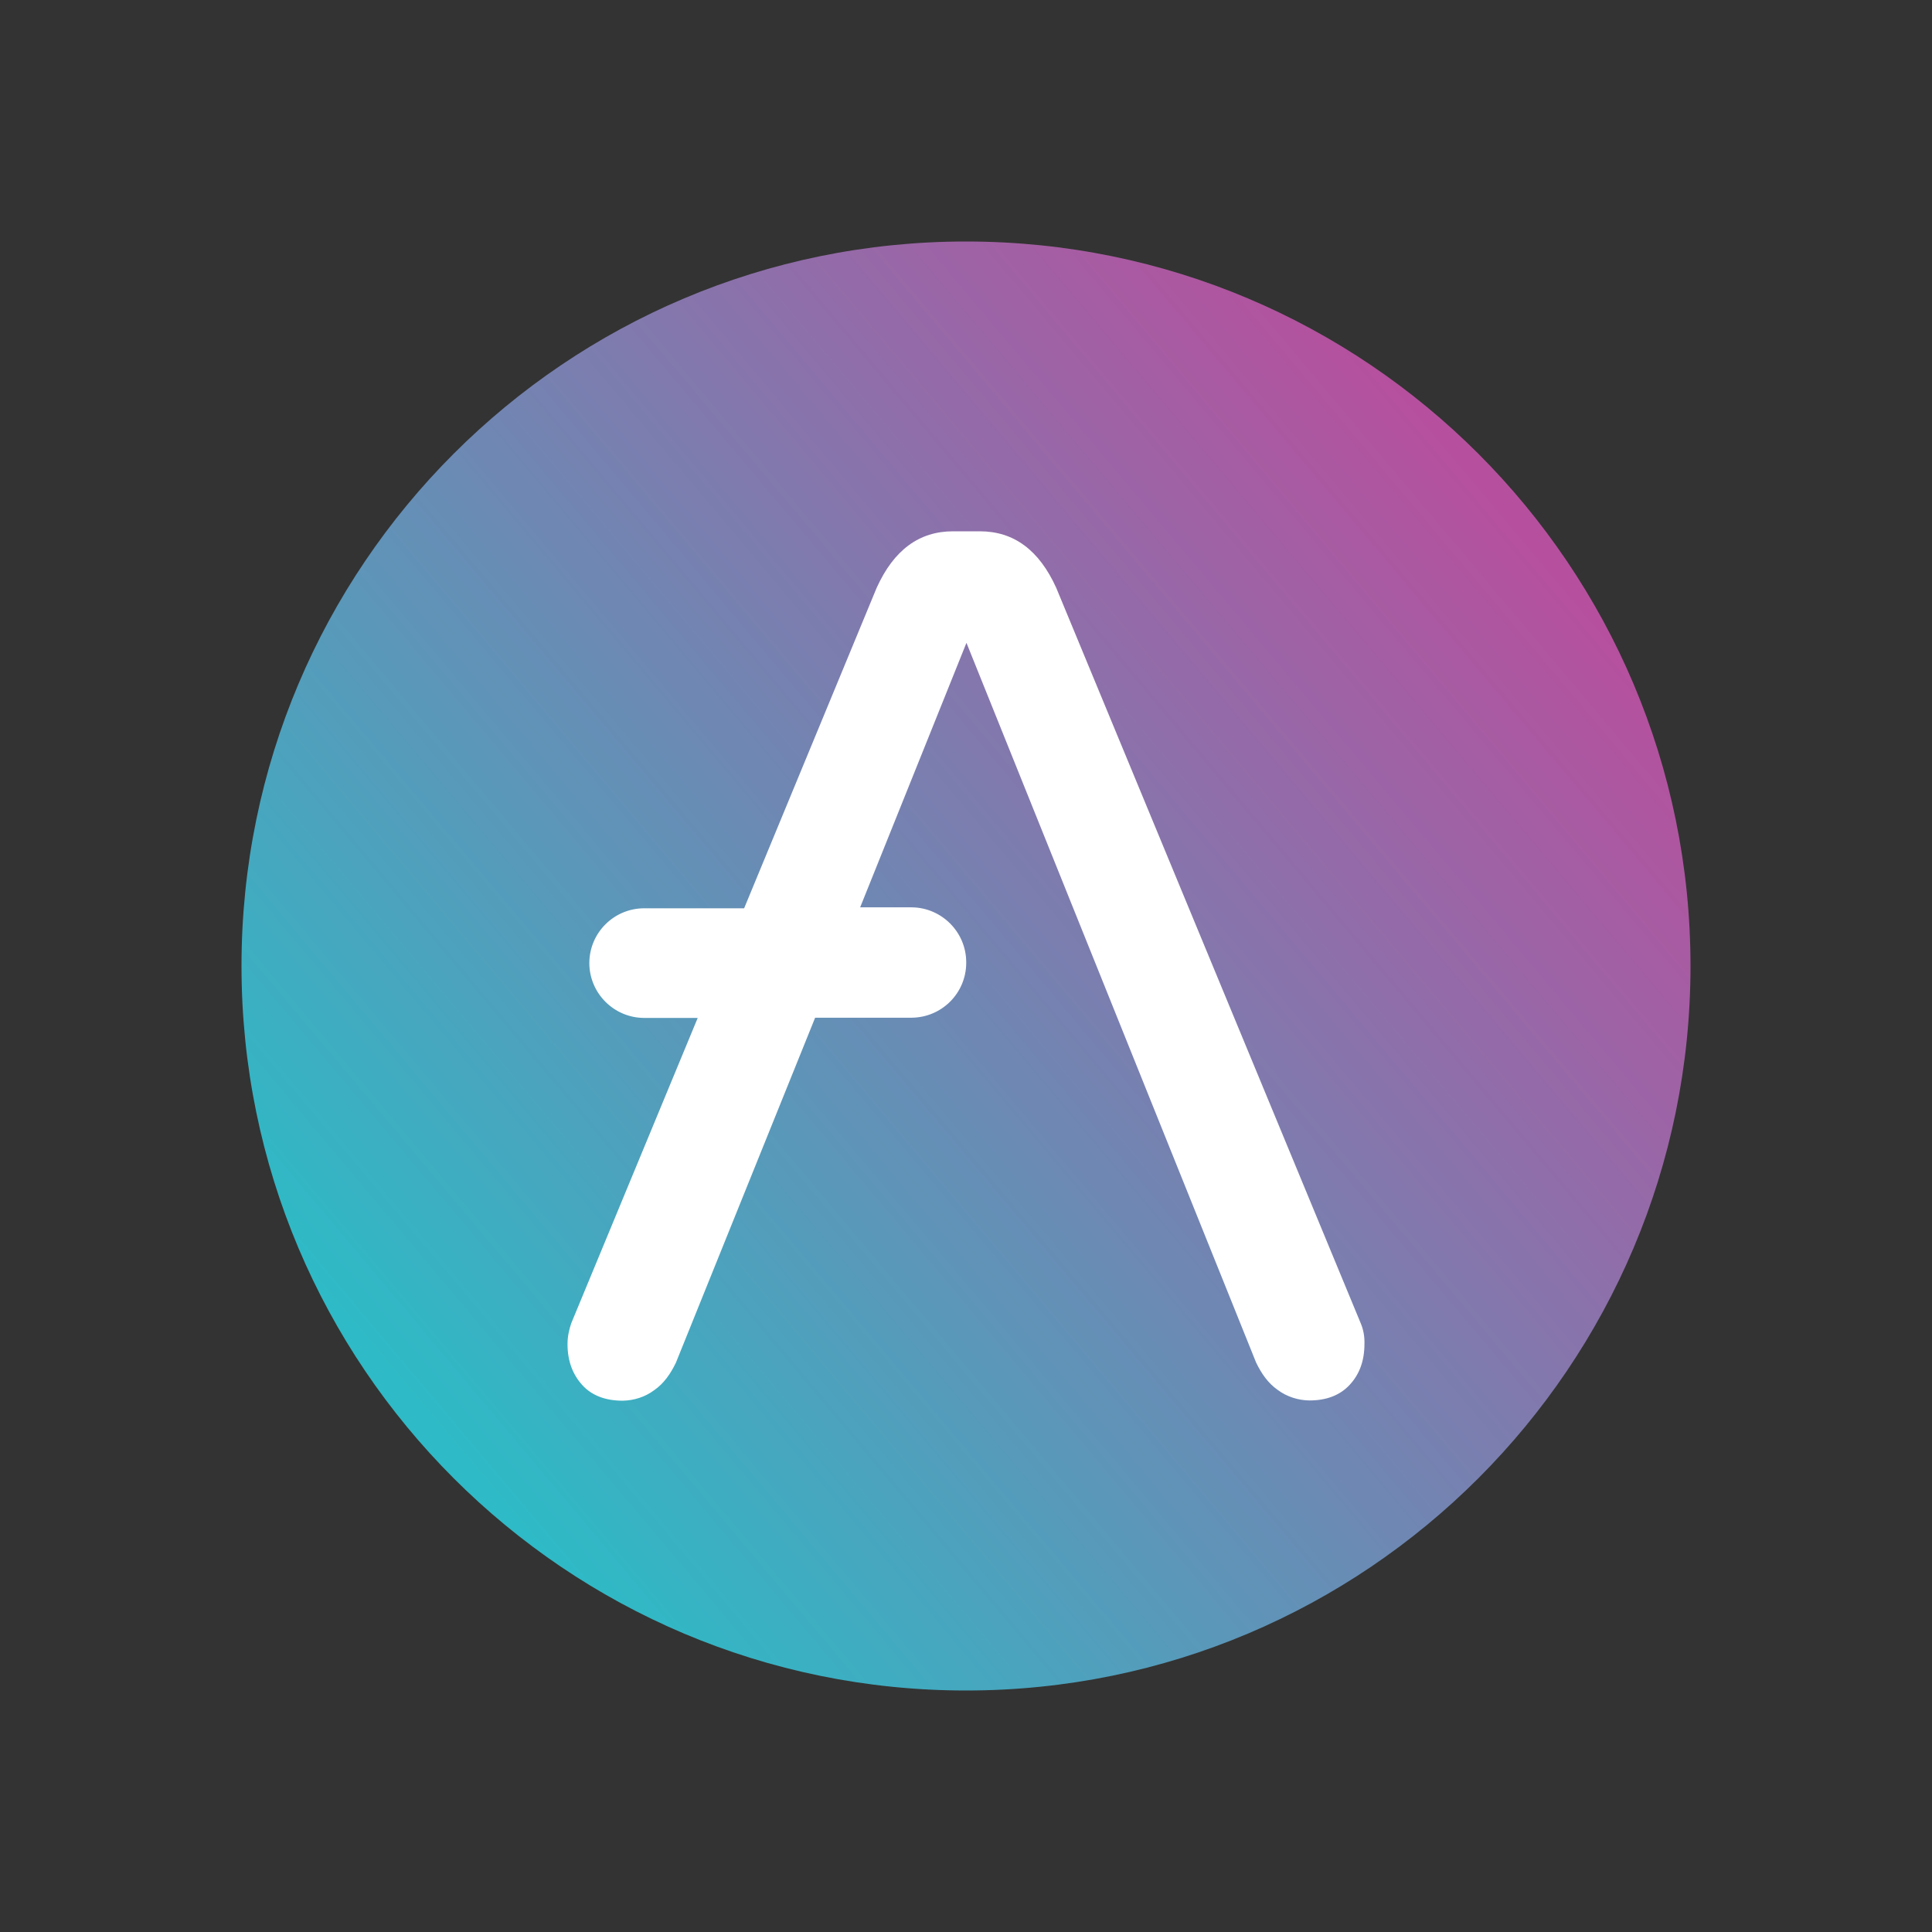
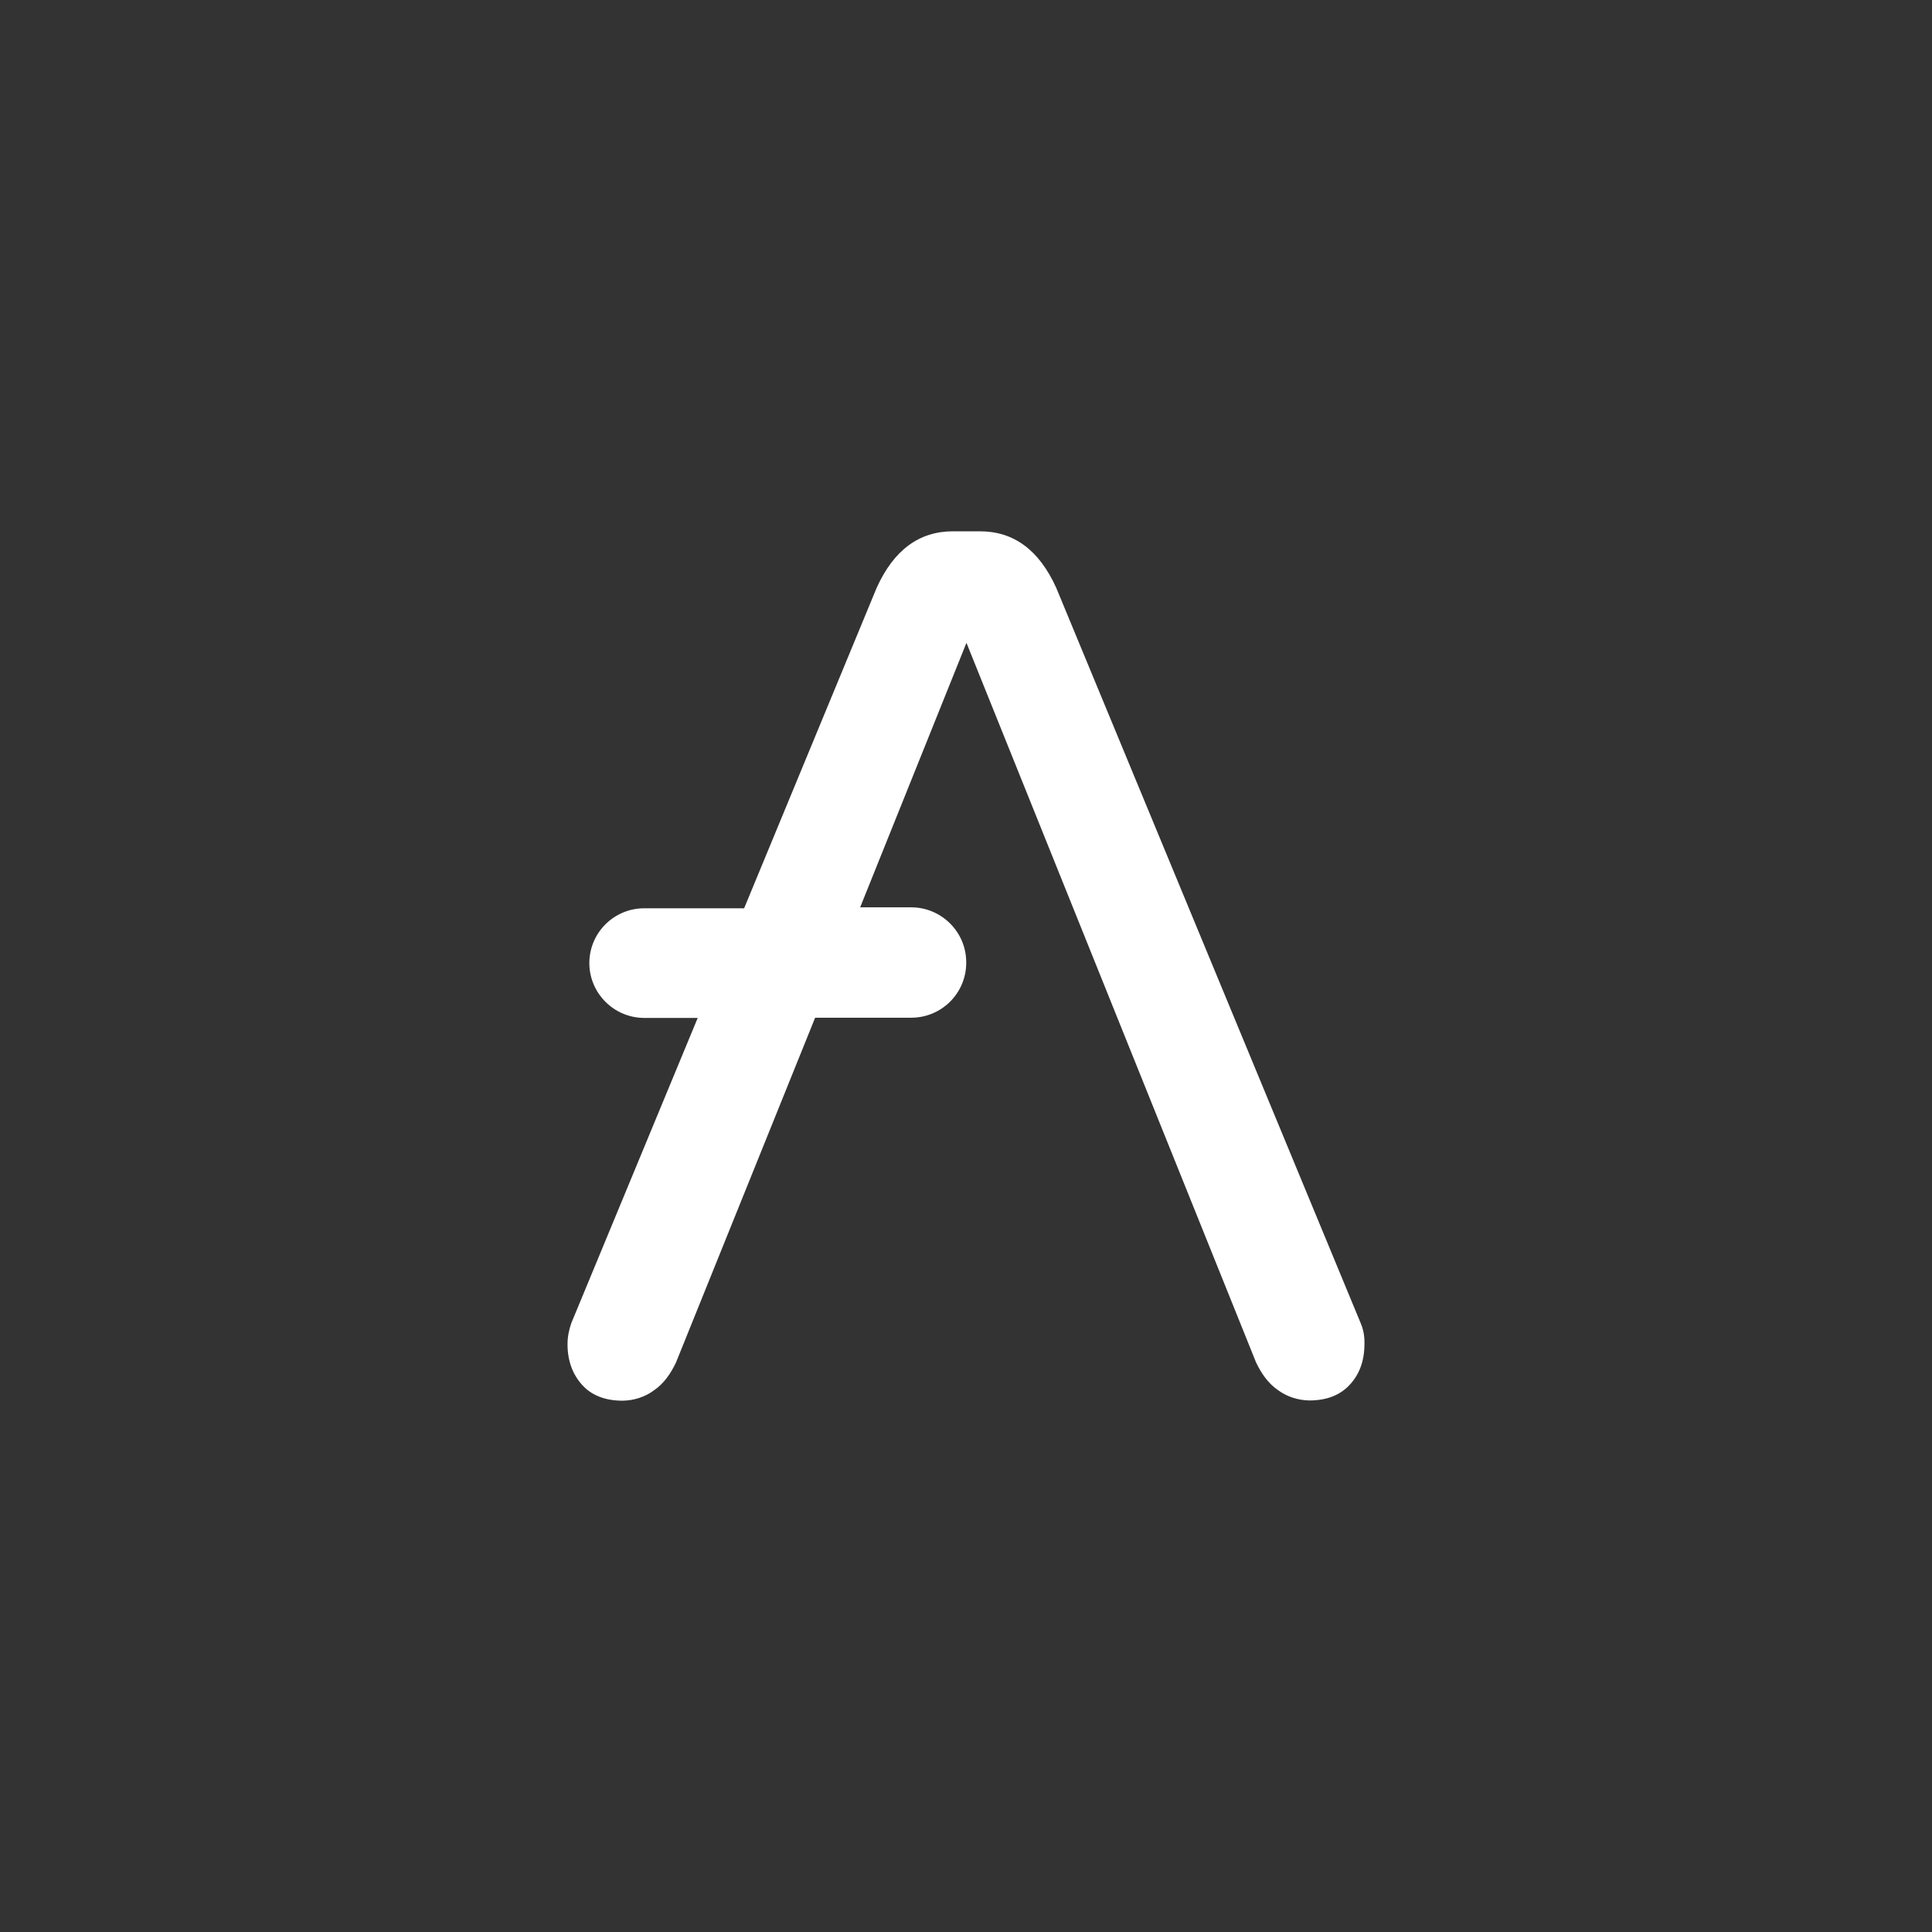
<svg xmlns="http://www.w3.org/2000/svg" width="80" height="80" viewBox="0 0 80 80" fill="none">
  <rect x="0" y="0" width="80" height="80" fill="#333333" stroke="none" />
-   <path d="M40 70C56.569 70 70 56.569 70 40C70 23.431 56.569 10 40 10C23.431 10 10 23.431 10 40C10 56.569 23.431 70 40 70Z" fill="url(#paint0_linear_579_6630)" />
  <path d="M56.345 54.794L43.737 24.342C43.026 22.768 41.969 22 40.576 22H39.461C38.068 22 37.011 22.768 36.3 24.342L30.813 37.61H26.662C25.422 37.619 24.413 38.618 24.403 39.866V39.894C24.413 41.133 25.422 42.141 26.662 42.15H28.891L23.654 54.794C23.558 55.072 23.5 55.36 23.5 55.658C23.5 56.368 23.721 56.925 24.115 57.357C24.509 57.789 25.076 58 25.787 58C26.258 57.99 26.71 57.846 27.084 57.568C27.488 57.29 27.767 56.886 27.988 56.426L33.753 42.141H37.751C38.99 42.131 39.999 41.133 40.009 39.885V39.827C39.999 38.589 38.99 37.581 37.751 37.571H35.617L40.019 26.618L52.011 56.416C52.232 56.877 52.511 57.28 52.914 57.558C53.289 57.837 53.751 57.981 54.212 57.99C54.923 57.99 55.48 57.779 55.884 57.347C56.287 56.915 56.499 56.358 56.499 55.648C56.508 55.36 56.46 55.062 56.345 54.794Z" fill="white" />
  <defs>
    <linearGradient id="paint0_linear_579_6630" x1="62.368" y1="21.179" x2="17.728" y2="58.739" gradientUnits="userSpaceOnUse">
      <stop stop-color="#B6509E" />
      <stop offset="1" stop-color="#2EBAC6" />
    </linearGradient>
  </defs>
</svg>